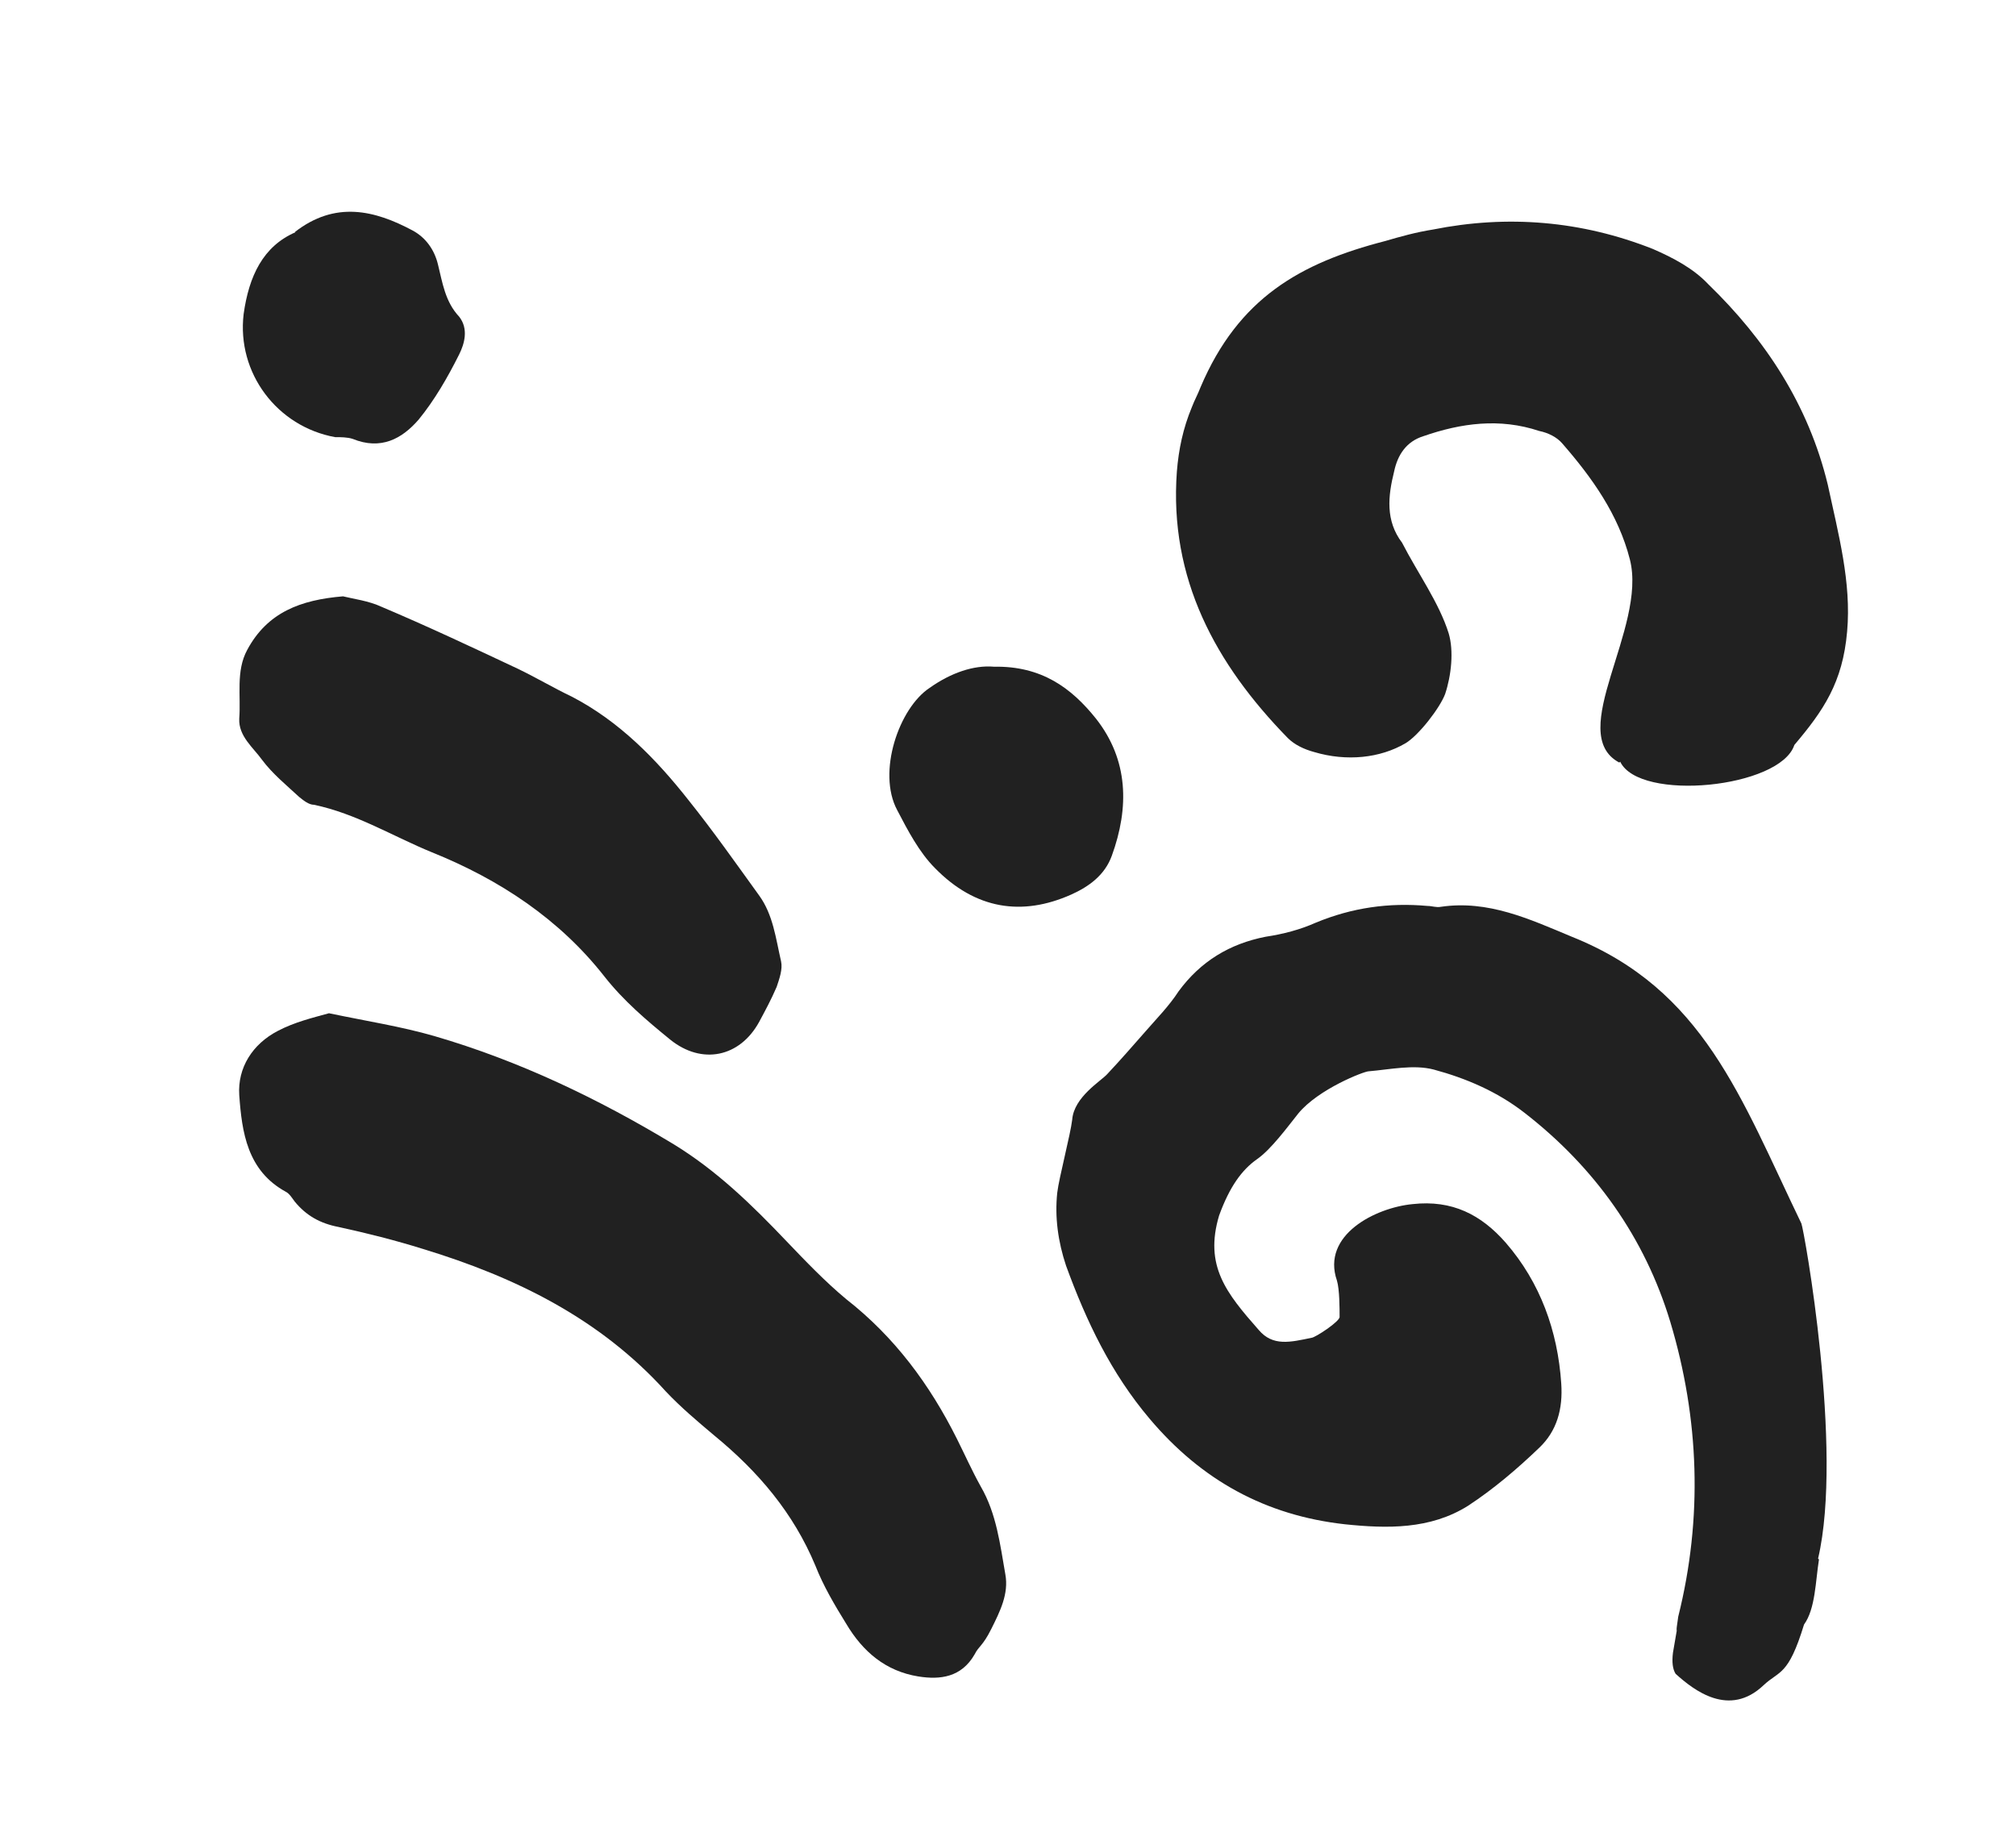
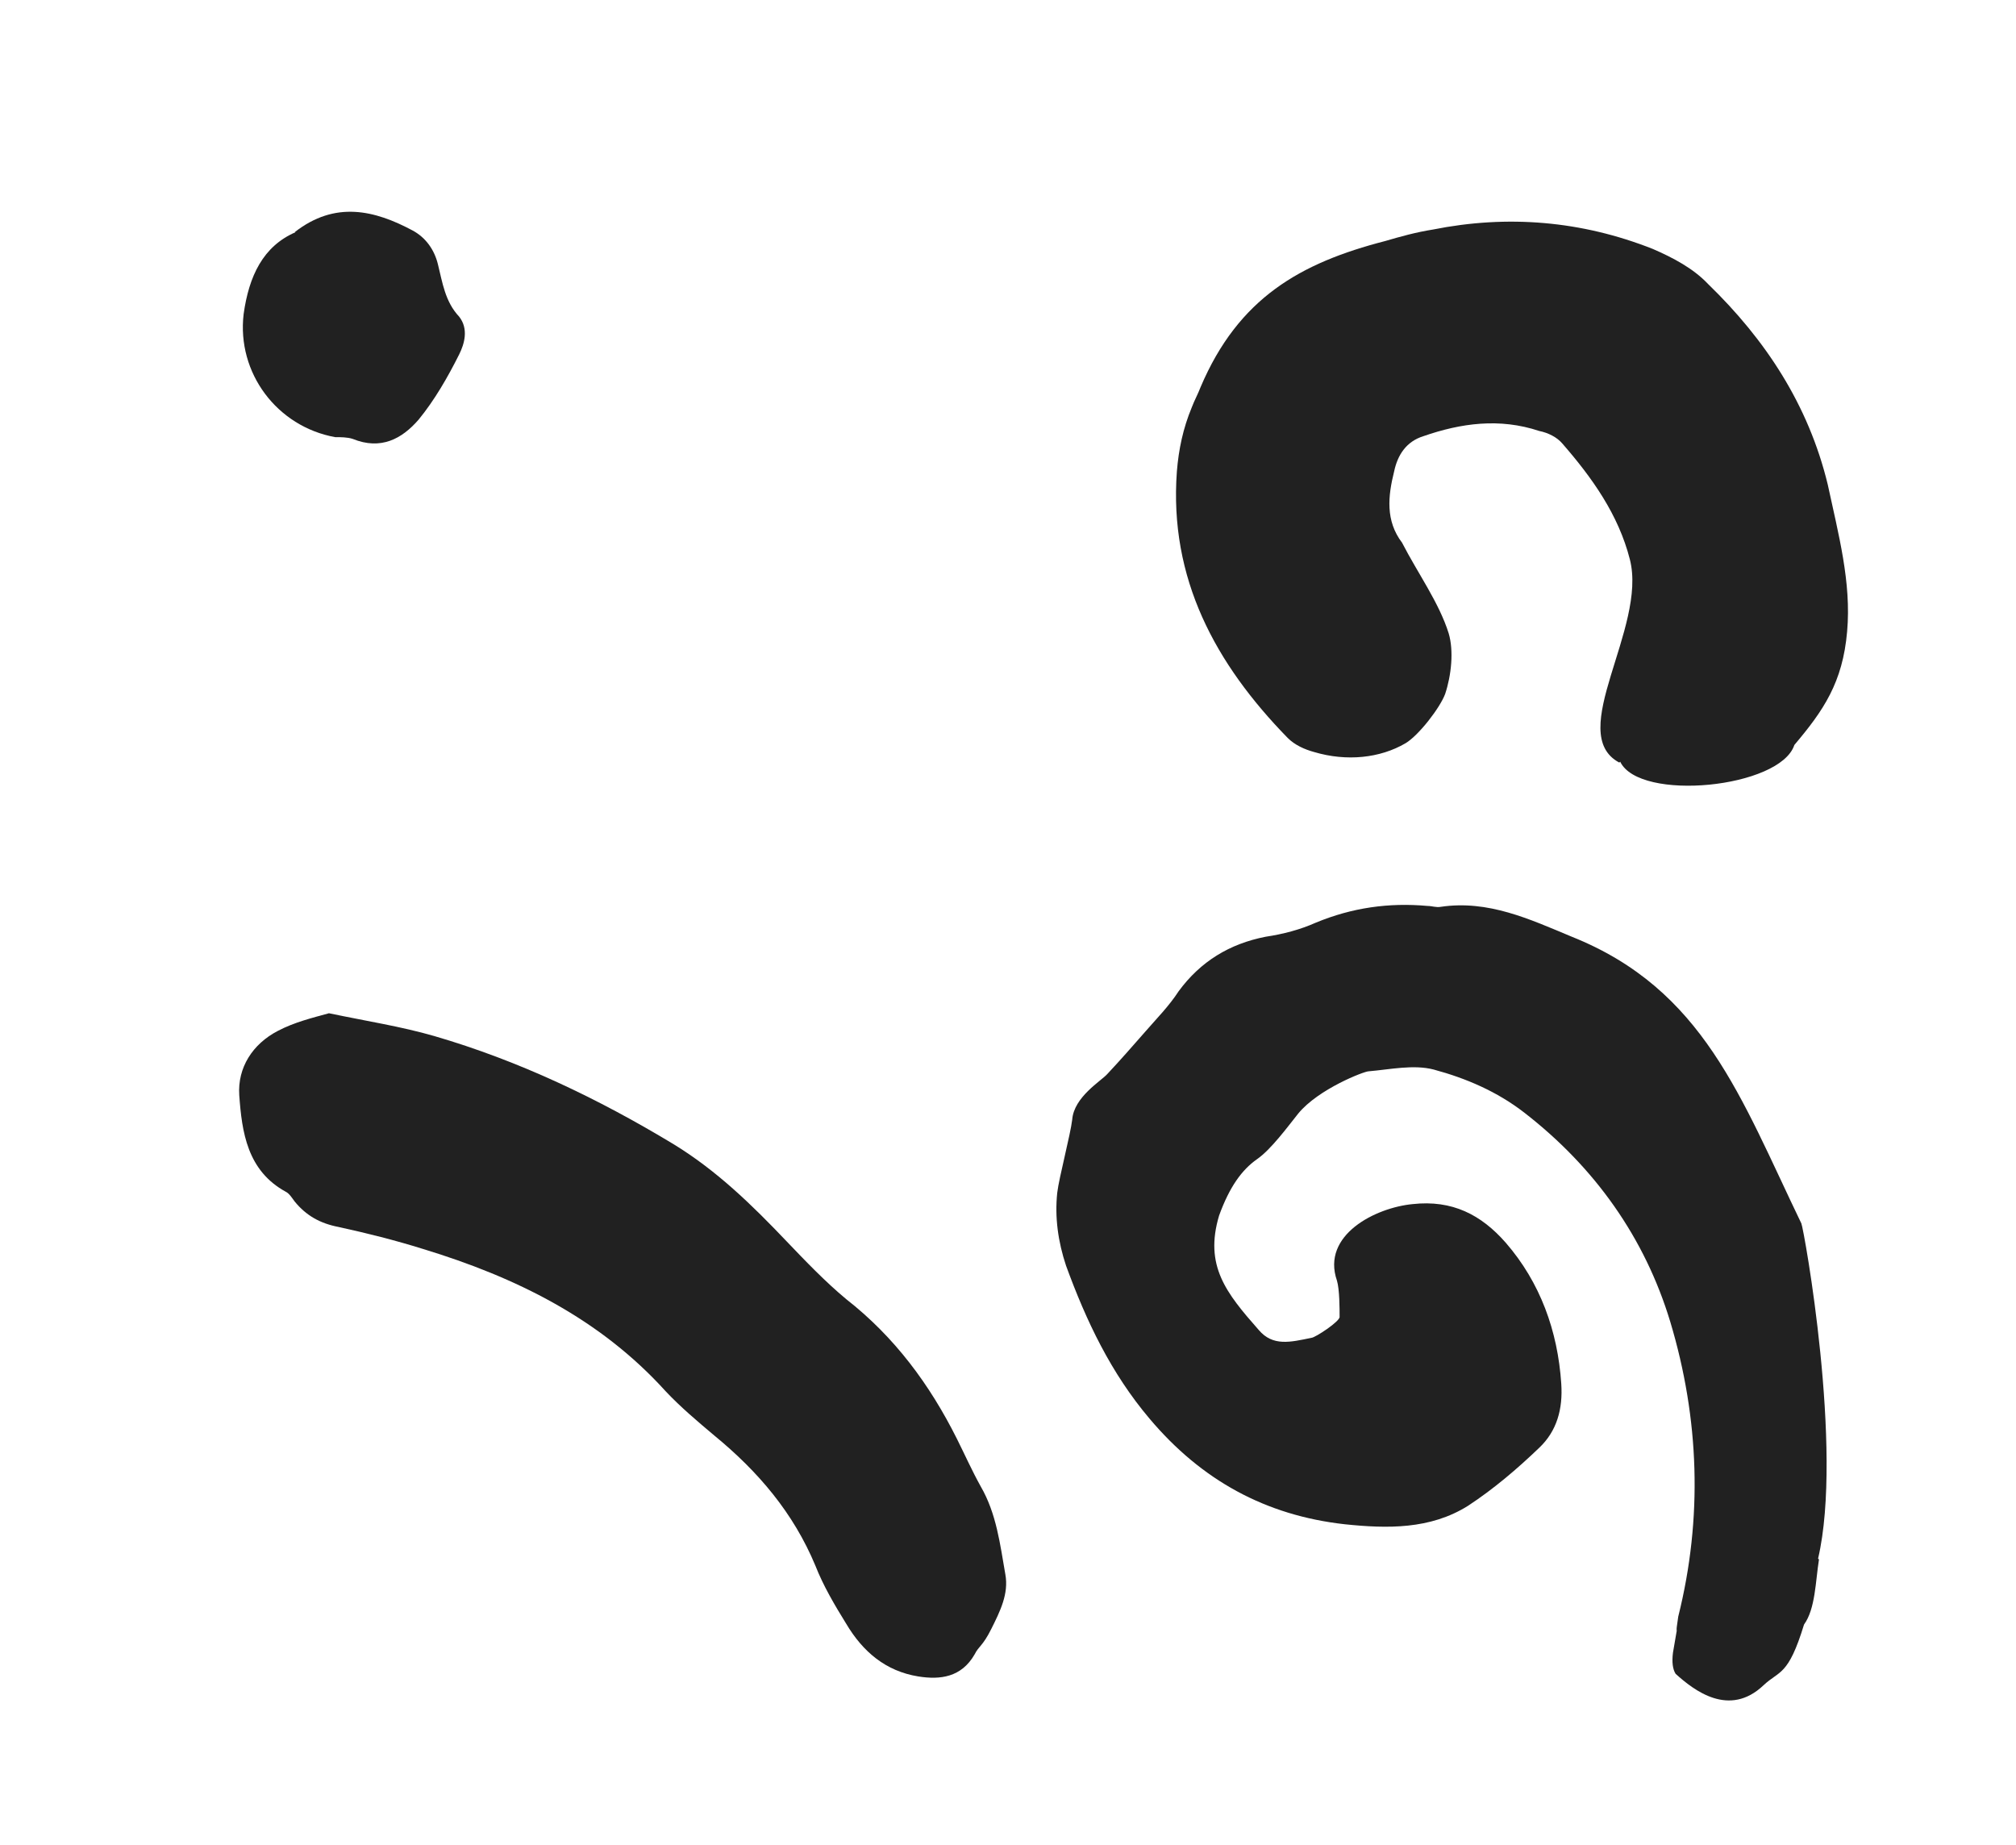
<svg xmlns="http://www.w3.org/2000/svg" id="Layer_1" version="1.1" viewBox="0 0 229.2 209.8">
  <defs>
    <style> .st0 { fill: #212121; } </style>
  </defs>
  <path class="st0" d="M206.8,177.3c-.4,2.5-.4,5.6-1.7,7.4-1.8,5.9-2.8,5.2-4.6,6.9-3.9,3.7-7.9.6-10-1.3q-.5-.8-.3-2.4c1-5.8,0,0,.6-4.1,2.8-11.2,2.4-22.5-.9-33.5-2.9-9.6-8.6-17.6-16.6-23.8-3.1-2.4-6.6-3.9-10.3-4.9-2.3-.6-5,0-7.4.2-.5,0-5.7,2-8,4.8-1.2,1.5-3.1,4.1-4.7,5.2-1.7,1.2-3.1,3.1-4.3,6.4-1.7,5.7.8,8.8,4.5,13,1.6,1.9,3.6,1.4,6,.9.4,0,3.3-1.9,3.2-2.4,0-.9,0-3.1-.3-4.1-1.8-5.2,4.4-8.3,8.6-8.7,4.5-.5,7.8,1.2,10.6,4.4,3.9,4.5,5.9,10,6.3,16,.2,2.9-.5,5.4-2.5,7.3-2.5,2.4-5.2,4.7-8.1,6.6-4.3,2.7-9.2,2.6-14,2.1-9-1-16.3-5-22.2-12-4.4-5.2-7.2-11.1-9.5-17.4-.9-2.7-1.3-5.5-1-8.3.2-1.7,1.5-6.6,1.7-8.3.2-2.6,3.3-4.4,4-5.2,1.5-1.6,2.9-3.2,4.3-4.8,1.3-1.5,2.7-2.9,3.8-4.6,2.5-3.4,5.8-5.4,9.9-6.2,2-.3,3.9-.8,5.7-1.6,4.1-1.7,8.3-2.3,12.7-1.9.5,0,1,.2,1.5.1,5.4-.8,10.1,1.4,14.9,3.4,15,6,19.2,18.3,26.1,32.6.3.7,4.8,25.7,1.9,38.1Z" />
  <path class="st0" d="M184.1,86.7c-6.2-3.3,3.2-15.3,1.2-23.1-1.3-5.1-4.3-9.3-7.7-13.2-.6-.7-1.6-1.2-2.6-1.4-4.5-1.5-8.9-.9-13.2.6-1.9.6-2.9,2.1-3.3,4-.7,2.8-1,5.6.9,8.1,1.8,3.5,4.2,6.8,5.3,10.3.6,2,.3,4.8-.4,6.9-.6,1.6-3,4.7-4.5,5.6-2.9,1.7-6.7,2.1-10.4,1-1.1-.3-2.2-.8-3-1.6-8.2-8.4-13.5-18.1-12.6-30.3.2-2.5.7-4.9,1.7-7.3.3-.8.7-1.5,1-2.3,4.3-10.1,11.3-14.1,21-16.6,1.7-.5,3.5-1,5.4-1.3,8.5-1.7,16.9-1,25,2.2,2.3,1,4.6,2.2,6.3,4,6.5,6.3,11.4,13.7,13.6,22.8,1.2,5.6,2.7,11.1,2.2,16.7-.5,5.8-2.7,9-6,12.9-1.6,4.9-17.6,6.5-19.8,1.9Z" />
  <path class="st0" d="M37.4,115.2c4.3.9,8.2,1.5,12,2.6,9.6,2.8,18.6,7.1,27.2,12.3,4.9,3,8.9,6.9,12.8,11,2.2,2.3,4.4,4.6,6.8,6.6,5.5,4.3,9.5,9.7,12.6,15.9.9,1.8,1.7,3.6,2.7,5.4,1.8,3.1,2.2,6.6,2.8,10,.4,2.2-.6,4.2-1.6,6.2s-1.4,1.9-1.9,2.9c-1.5,2.6-3.9,2.9-6.4,2.5-3.7-.6-6.3-2.8-8.2-6-1.3-2.1-2.6-4.3-3.5-6.6-2.5-6-6.5-10.7-11.5-14.8-1.9-1.6-3.8-3.2-5.5-5-7.5-8.3-17.1-13-27.6-16.2-3.2-1-6.4-1.8-9.6-2.5-2.1-.4-3.7-1.3-5-2.9-.3-.4-.6-.9-1-1.1-4.4-2.4-5-6.8-5.3-11-.2-3.1,1.5-5.8,4.4-7.3,1.9-1,4-1.5,5.8-2Z" />
-   <path class="st0" d="M39,67.8c1.2.3,2.9.5,4.4,1.2,5.2,2.2,10.3,4.6,15.4,7,2.1,1,4.1,2.2,6.2,3.2,5.4,2.8,9.6,7.1,13.3,11.8,2.8,3.5,5.4,7.2,8,10.8,1.6,2.2,1.9,4.9,2.5,7.5.2.9-.2,2-.5,2.9-.6,1.4-1.3,2.7-2,4-2.2,4-6.5,4.9-10.1,2-2.7-2.2-5.3-4.4-7.5-7.2-5.1-6.5-11.9-11-19.6-14.1-4.4-1.8-8.6-4.4-13.4-5.4-.6,0-1.2-.5-1.7-.9-1.4-1.3-3-2.6-4.2-4.2-1-1.4-2.7-2.7-2.6-4.7.2-2.6-.4-5.4.9-7.8,2.3-4.3,6.1-5.7,10.9-6.1Z" />
-   <path class="st0" d="M113,75.8c5.4-.1,8.8,2.4,11.6,5.9,3.7,4.7,3.8,10.1,1.8,15.6-.8,2.2-2.6,3.5-4.6,4.4-5.6,2.5-10.9,1.7-15.5-3-1.8-1.8-3.1-4.3-4.3-6.6-2.3-4.3.2-11.6,3.7-13.9,2.4-1.7,5-2.6,7.3-2.4Z" />
  <path class="st0" d="M33.6,26.4c-3.7,1.6-5.3,5-5.9,9.3-.8,6.7,3.8,12.8,10.4,14,.6,0,1.4,0,2,.2,3.2,1.3,5.6,0,7.5-2.2,1.8-2.2,3.3-4.8,4.6-7.4.6-1.2,1.1-2.9,0-4.3-1.6-1.7-1.9-3.9-2.4-5.9-.4-1.7-1.4-3.1-2.9-3.9-4.3-2.3-8.8-3.4-13.4.2Z" />
</svg>